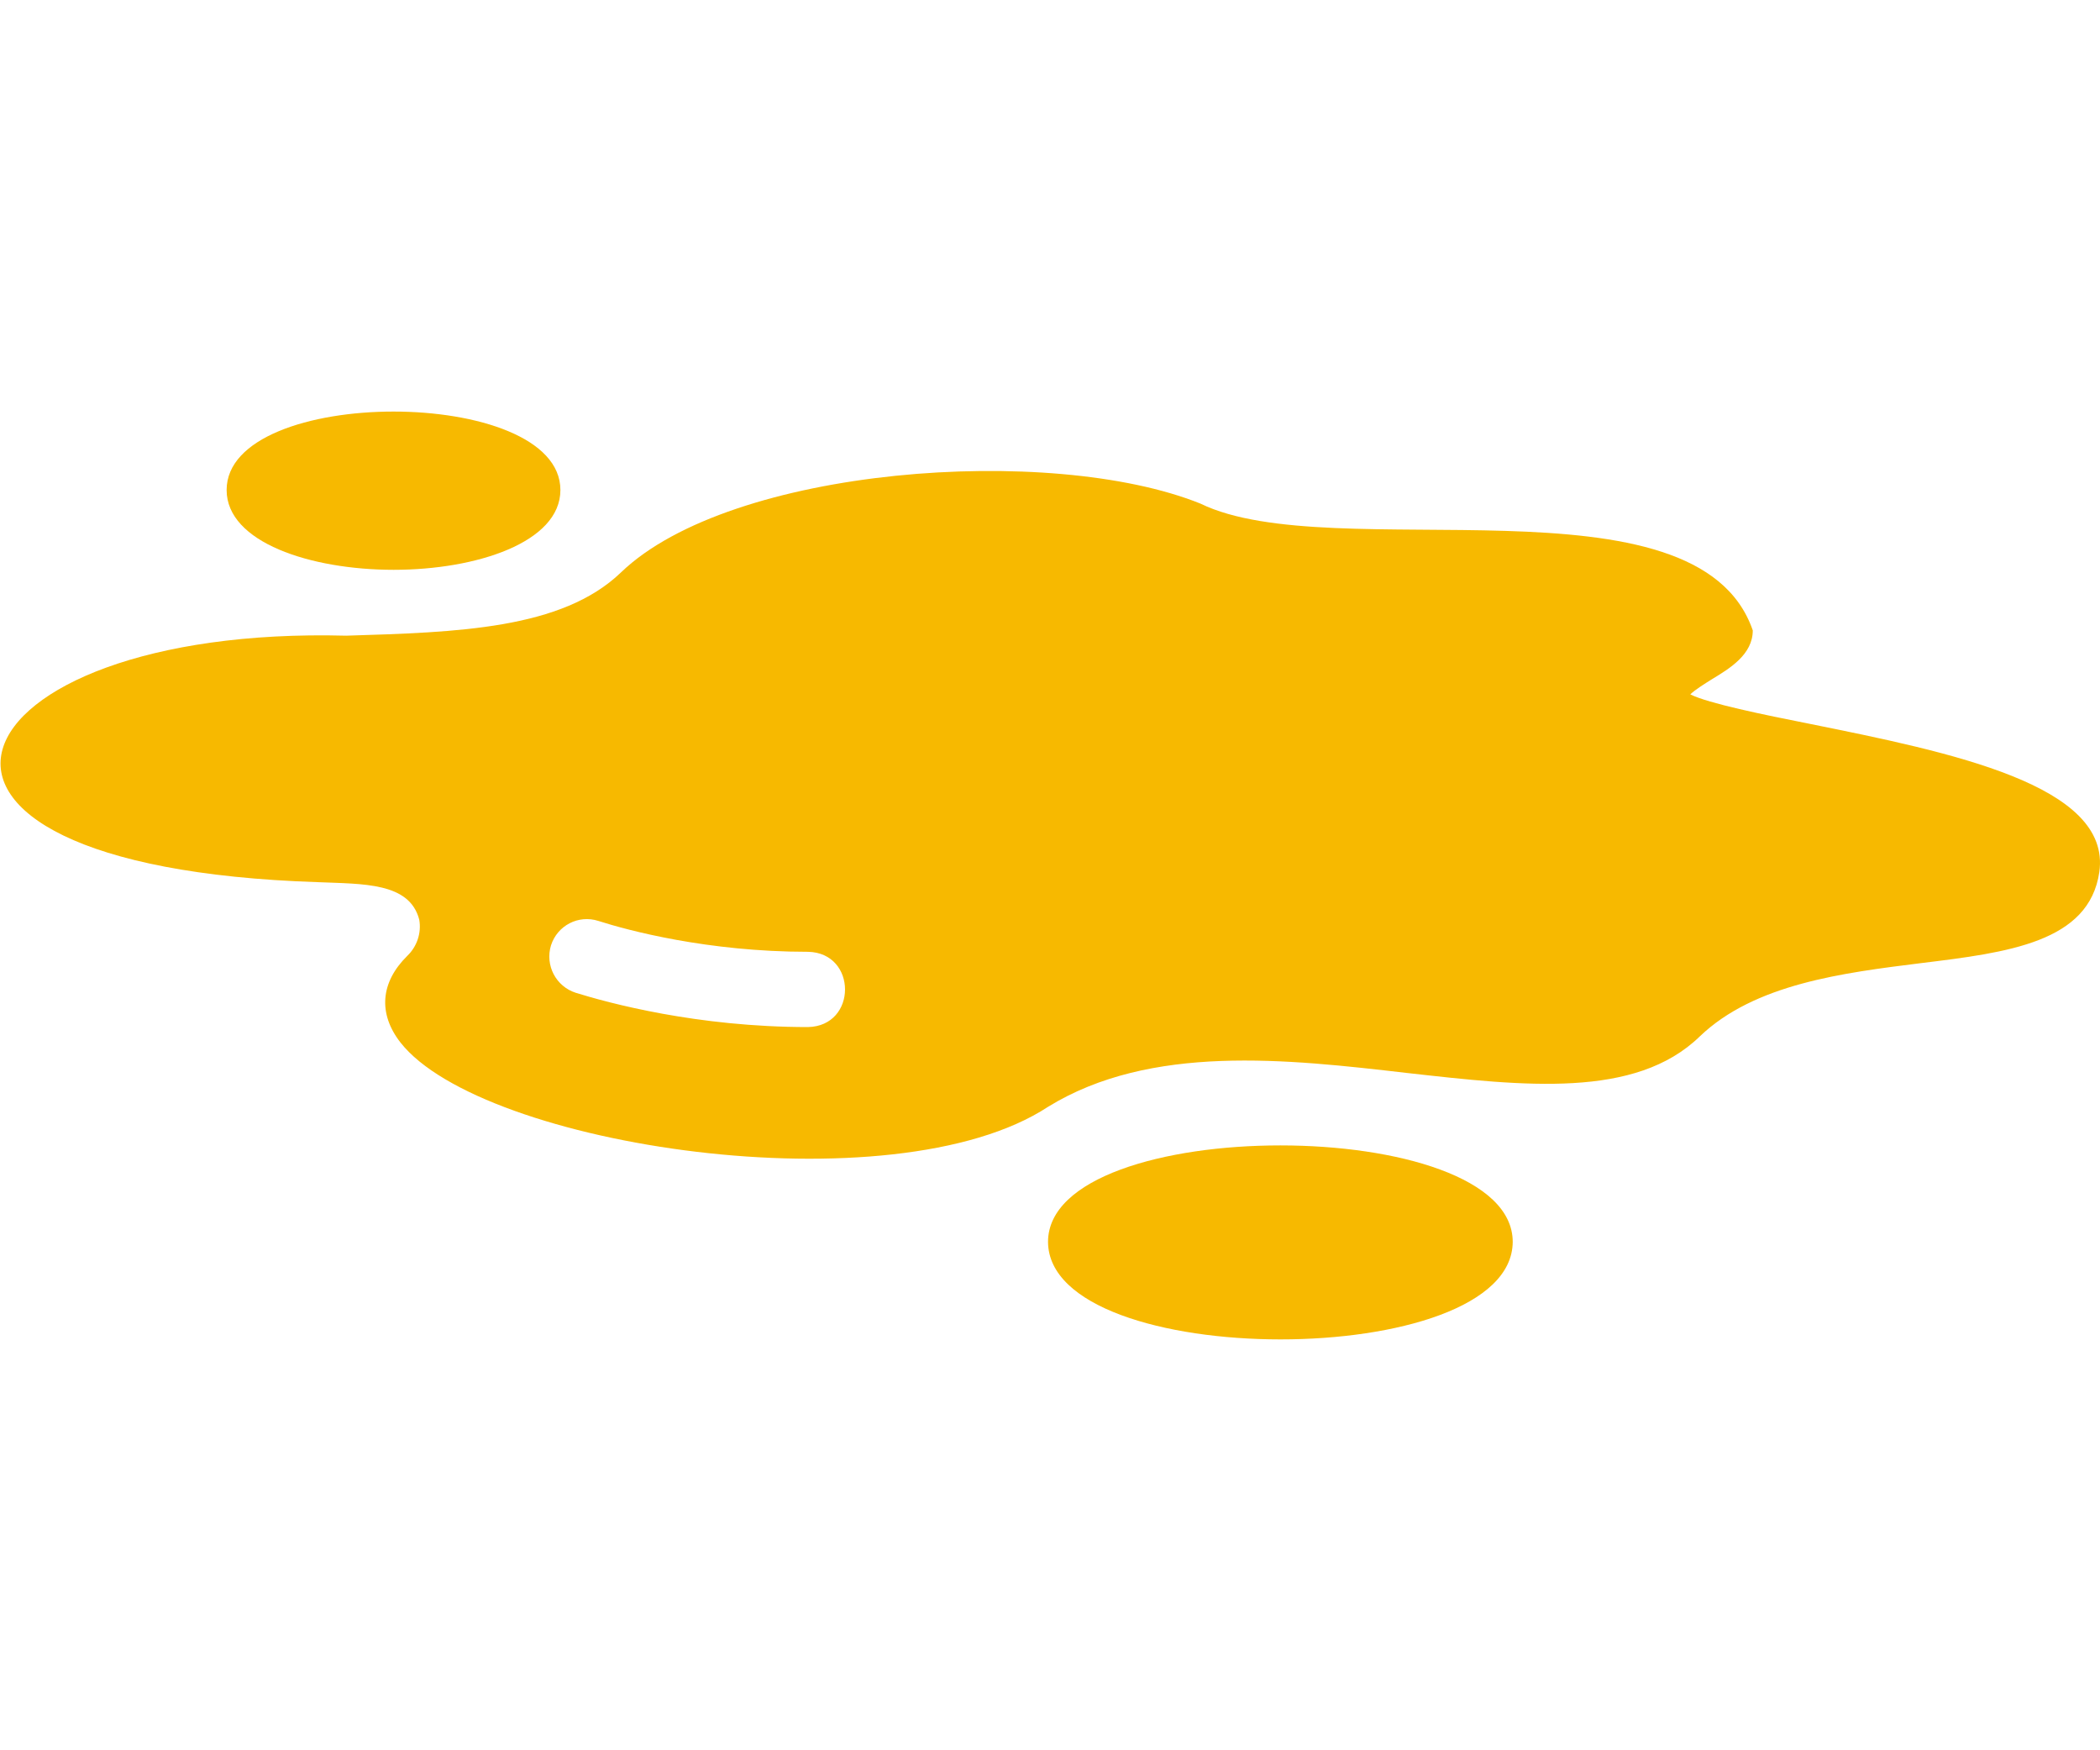
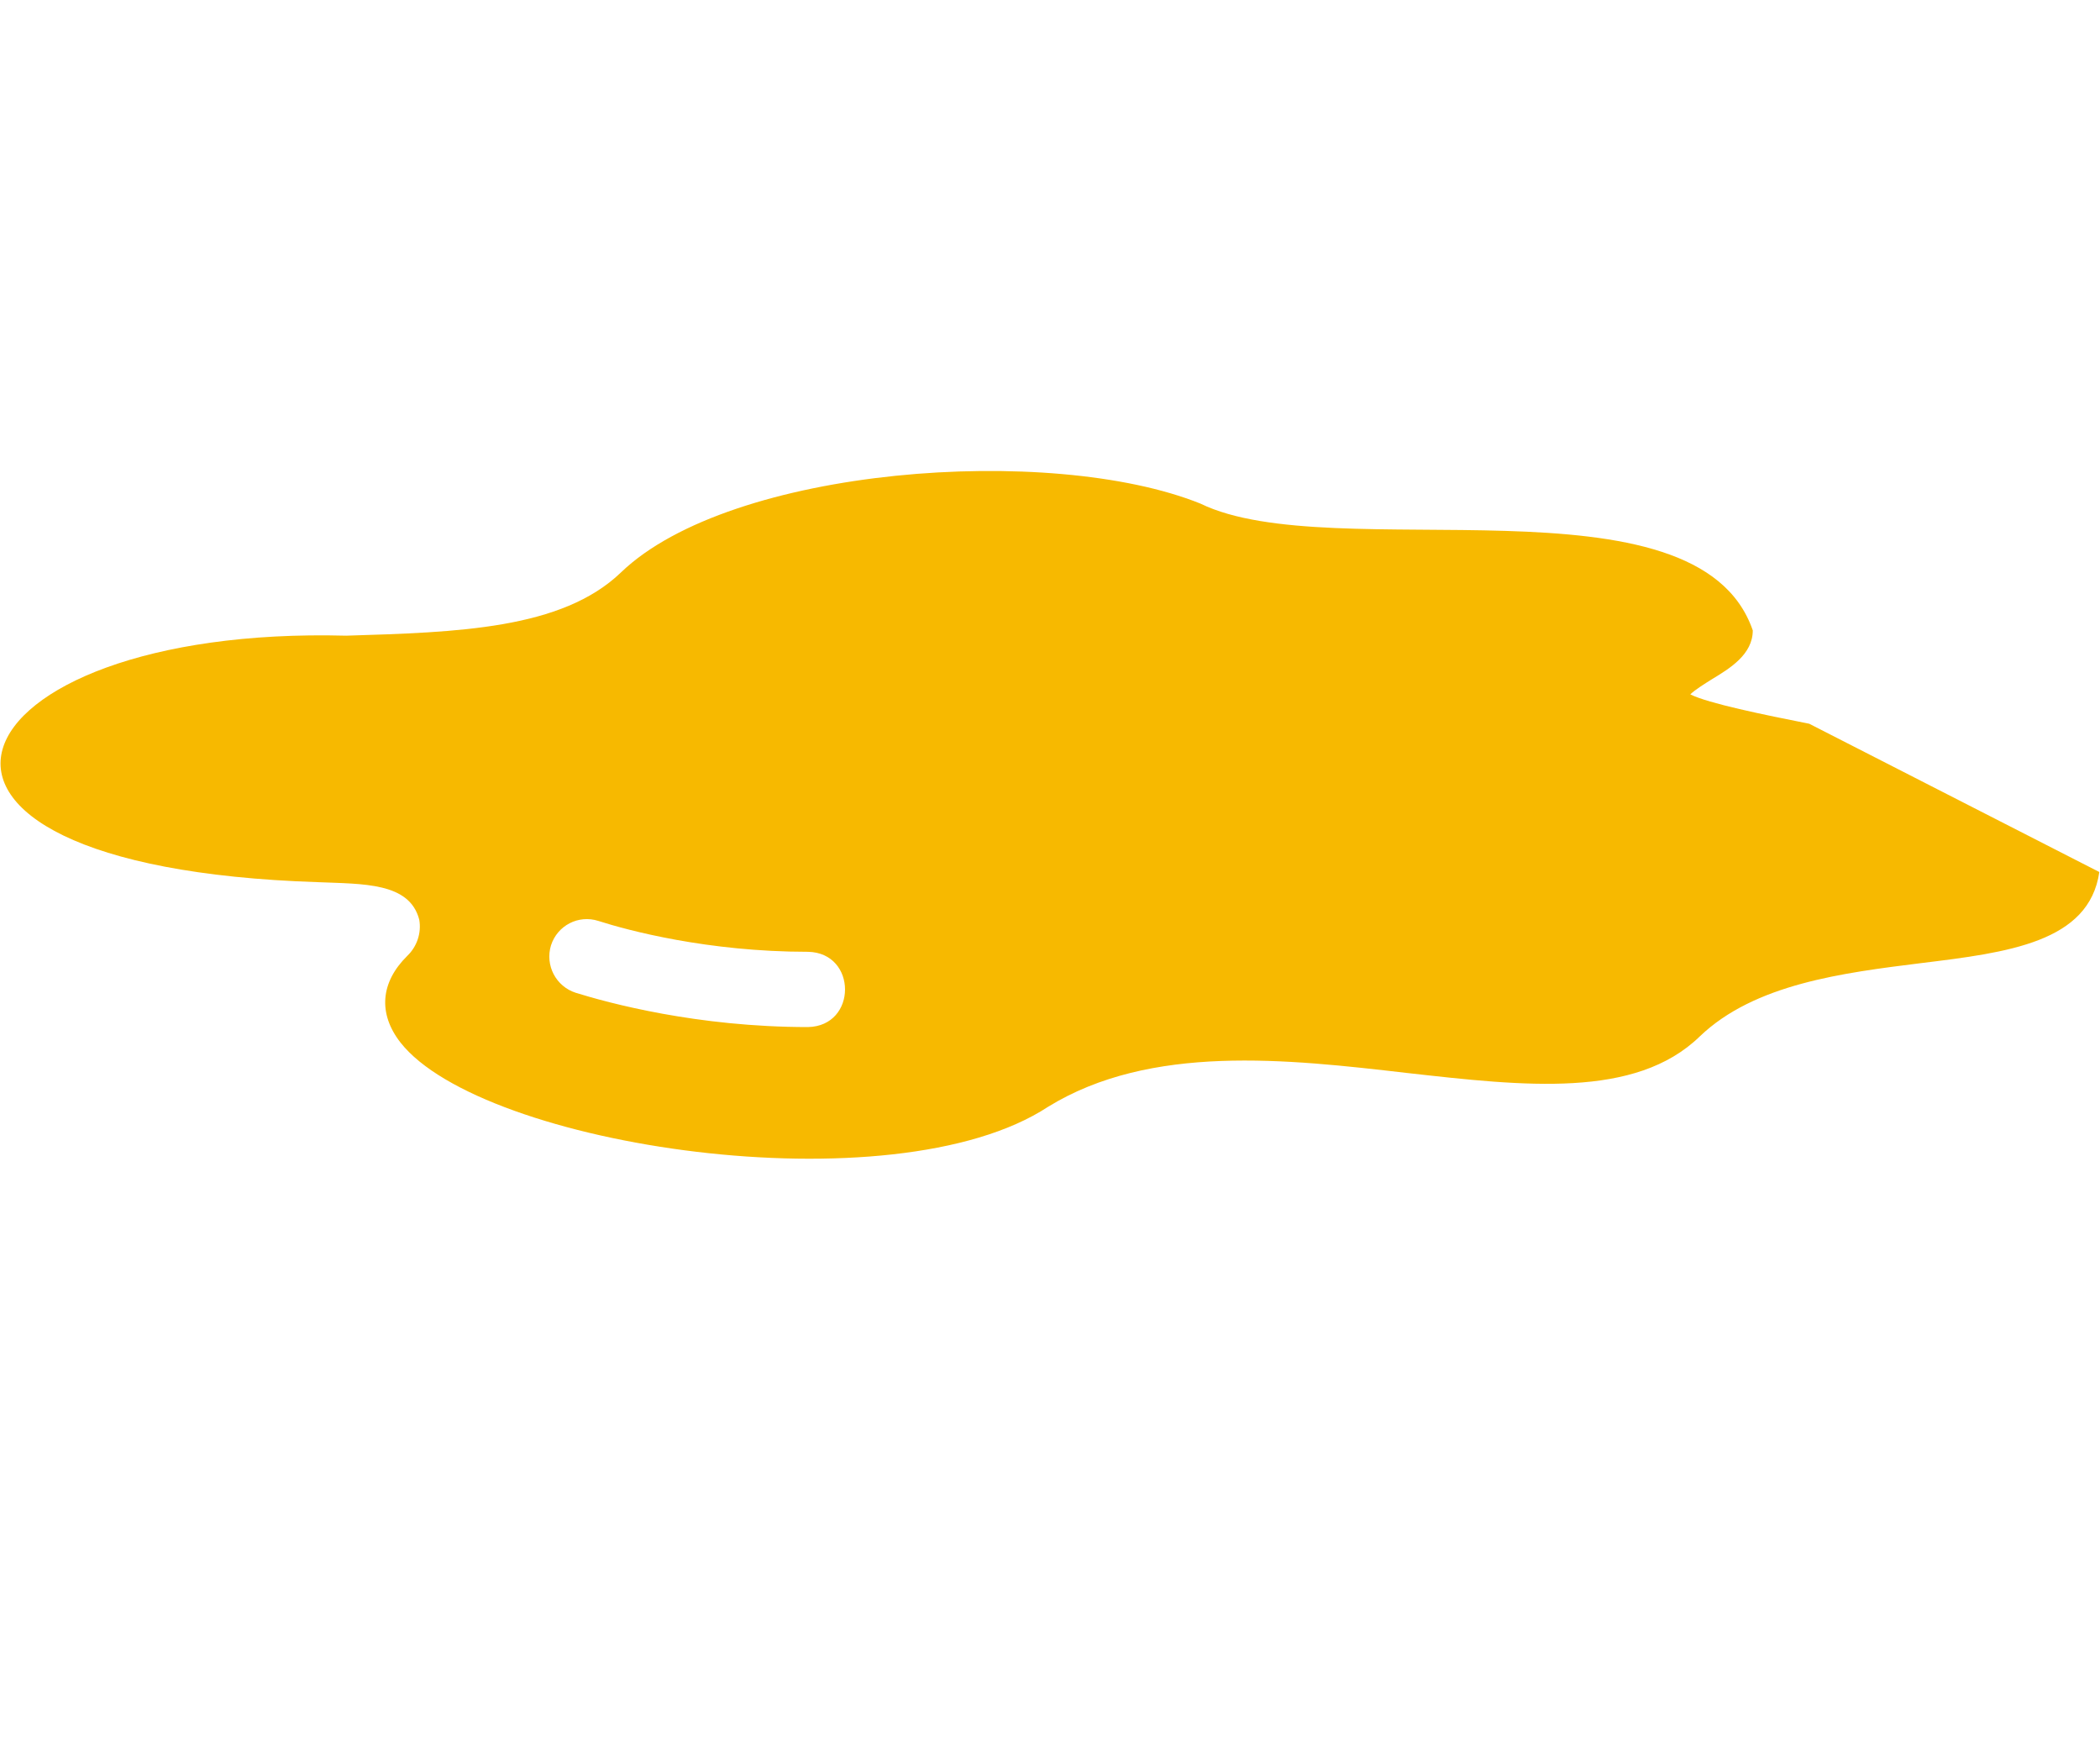
<svg xmlns="http://www.w3.org/2000/svg" fill="none" viewBox="0 0 84 70" height="70" width="84">
-   <path fill="#F7B900" d="M72.369 28.945C70.547 28.584 68.335 28.132 67.612 27.771C67.793 27.59 68.23 27.319 68.47 27.169C69.193 26.732 70.111 26.175 70.111 25.212C67.897 18.779 53.311 22.723 48.016 20.14C42.026 17.732 29.233 18.665 24.838 22.894C22.475 25.167 18.291 25.287 13.851 25.423C-2.064 25 -6.517 34.66 12.722 35.281C14.518 35.358 16.386 35.281 16.771 36.786C16.861 37.313 16.681 37.855 16.289 38.231C15.221 39.285 15.115 40.534 16.018 41.693C19.278 45.85 35.714 48.338 41.921 44.266C46.03 41.738 51.478 42.355 56.279 42.912C60.975 43.439 65.415 43.95 67.989 41.452C70.186 39.345 73.723 38.908 76.854 38.517C80.3 38.096 83.566 37.689 83.973 34.875C84.469 31.398 78.043 30.089 72.369 28.945ZM22.039 37.81C22.295 37.012 23.137 36.575 23.935 36.831C25.109 37.208 28.3 38.066 32.318 38.066C34.293 38.102 34.298 41.038 32.318 41.076C27.878 41.076 24.341 40.112 23.032 39.706C22.234 39.45 21.798 38.607 22.039 37.81Z" />
-   <path fill="#F7B900" d="M41.921 49.67C41.959 54.862 60.471 54.871 60.509 49.67C60.509 44.522 41.921 44.522 41.921 49.67ZM15.748 22.789C19.059 22.789 22.416 21.69 22.416 19.598C22.416 15.414 9.065 15.414 9.065 19.598C9.065 21.69 12.422 22.789 15.748 22.789Z" />
+   <path fill="#F7B900" d="M72.369 28.945C70.547 28.584 68.335 28.132 67.612 27.771C67.793 27.59 68.23 27.319 68.47 27.169C69.193 26.732 70.111 26.175 70.111 25.212C67.897 18.779 53.311 22.723 48.016 20.14C42.026 17.732 29.233 18.665 24.838 22.894C22.475 25.167 18.291 25.287 13.851 25.423C-2.064 25 -6.517 34.66 12.722 35.281C14.518 35.358 16.386 35.281 16.771 36.786C16.861 37.313 16.681 37.855 16.289 38.231C15.221 39.285 15.115 40.534 16.018 41.693C19.278 45.85 35.714 48.338 41.921 44.266C46.03 41.738 51.478 42.355 56.279 42.912C60.975 43.439 65.415 43.95 67.989 41.452C70.186 39.345 73.723 38.908 76.854 38.517C80.3 38.096 83.566 37.689 83.973 34.875ZM22.039 37.81C22.295 37.012 23.137 36.575 23.935 36.831C25.109 37.208 28.3 38.066 32.318 38.066C34.293 38.102 34.298 41.038 32.318 41.076C27.878 41.076 24.341 40.112 23.032 39.706C22.234 39.45 21.798 38.607 22.039 37.81Z" />
</svg>